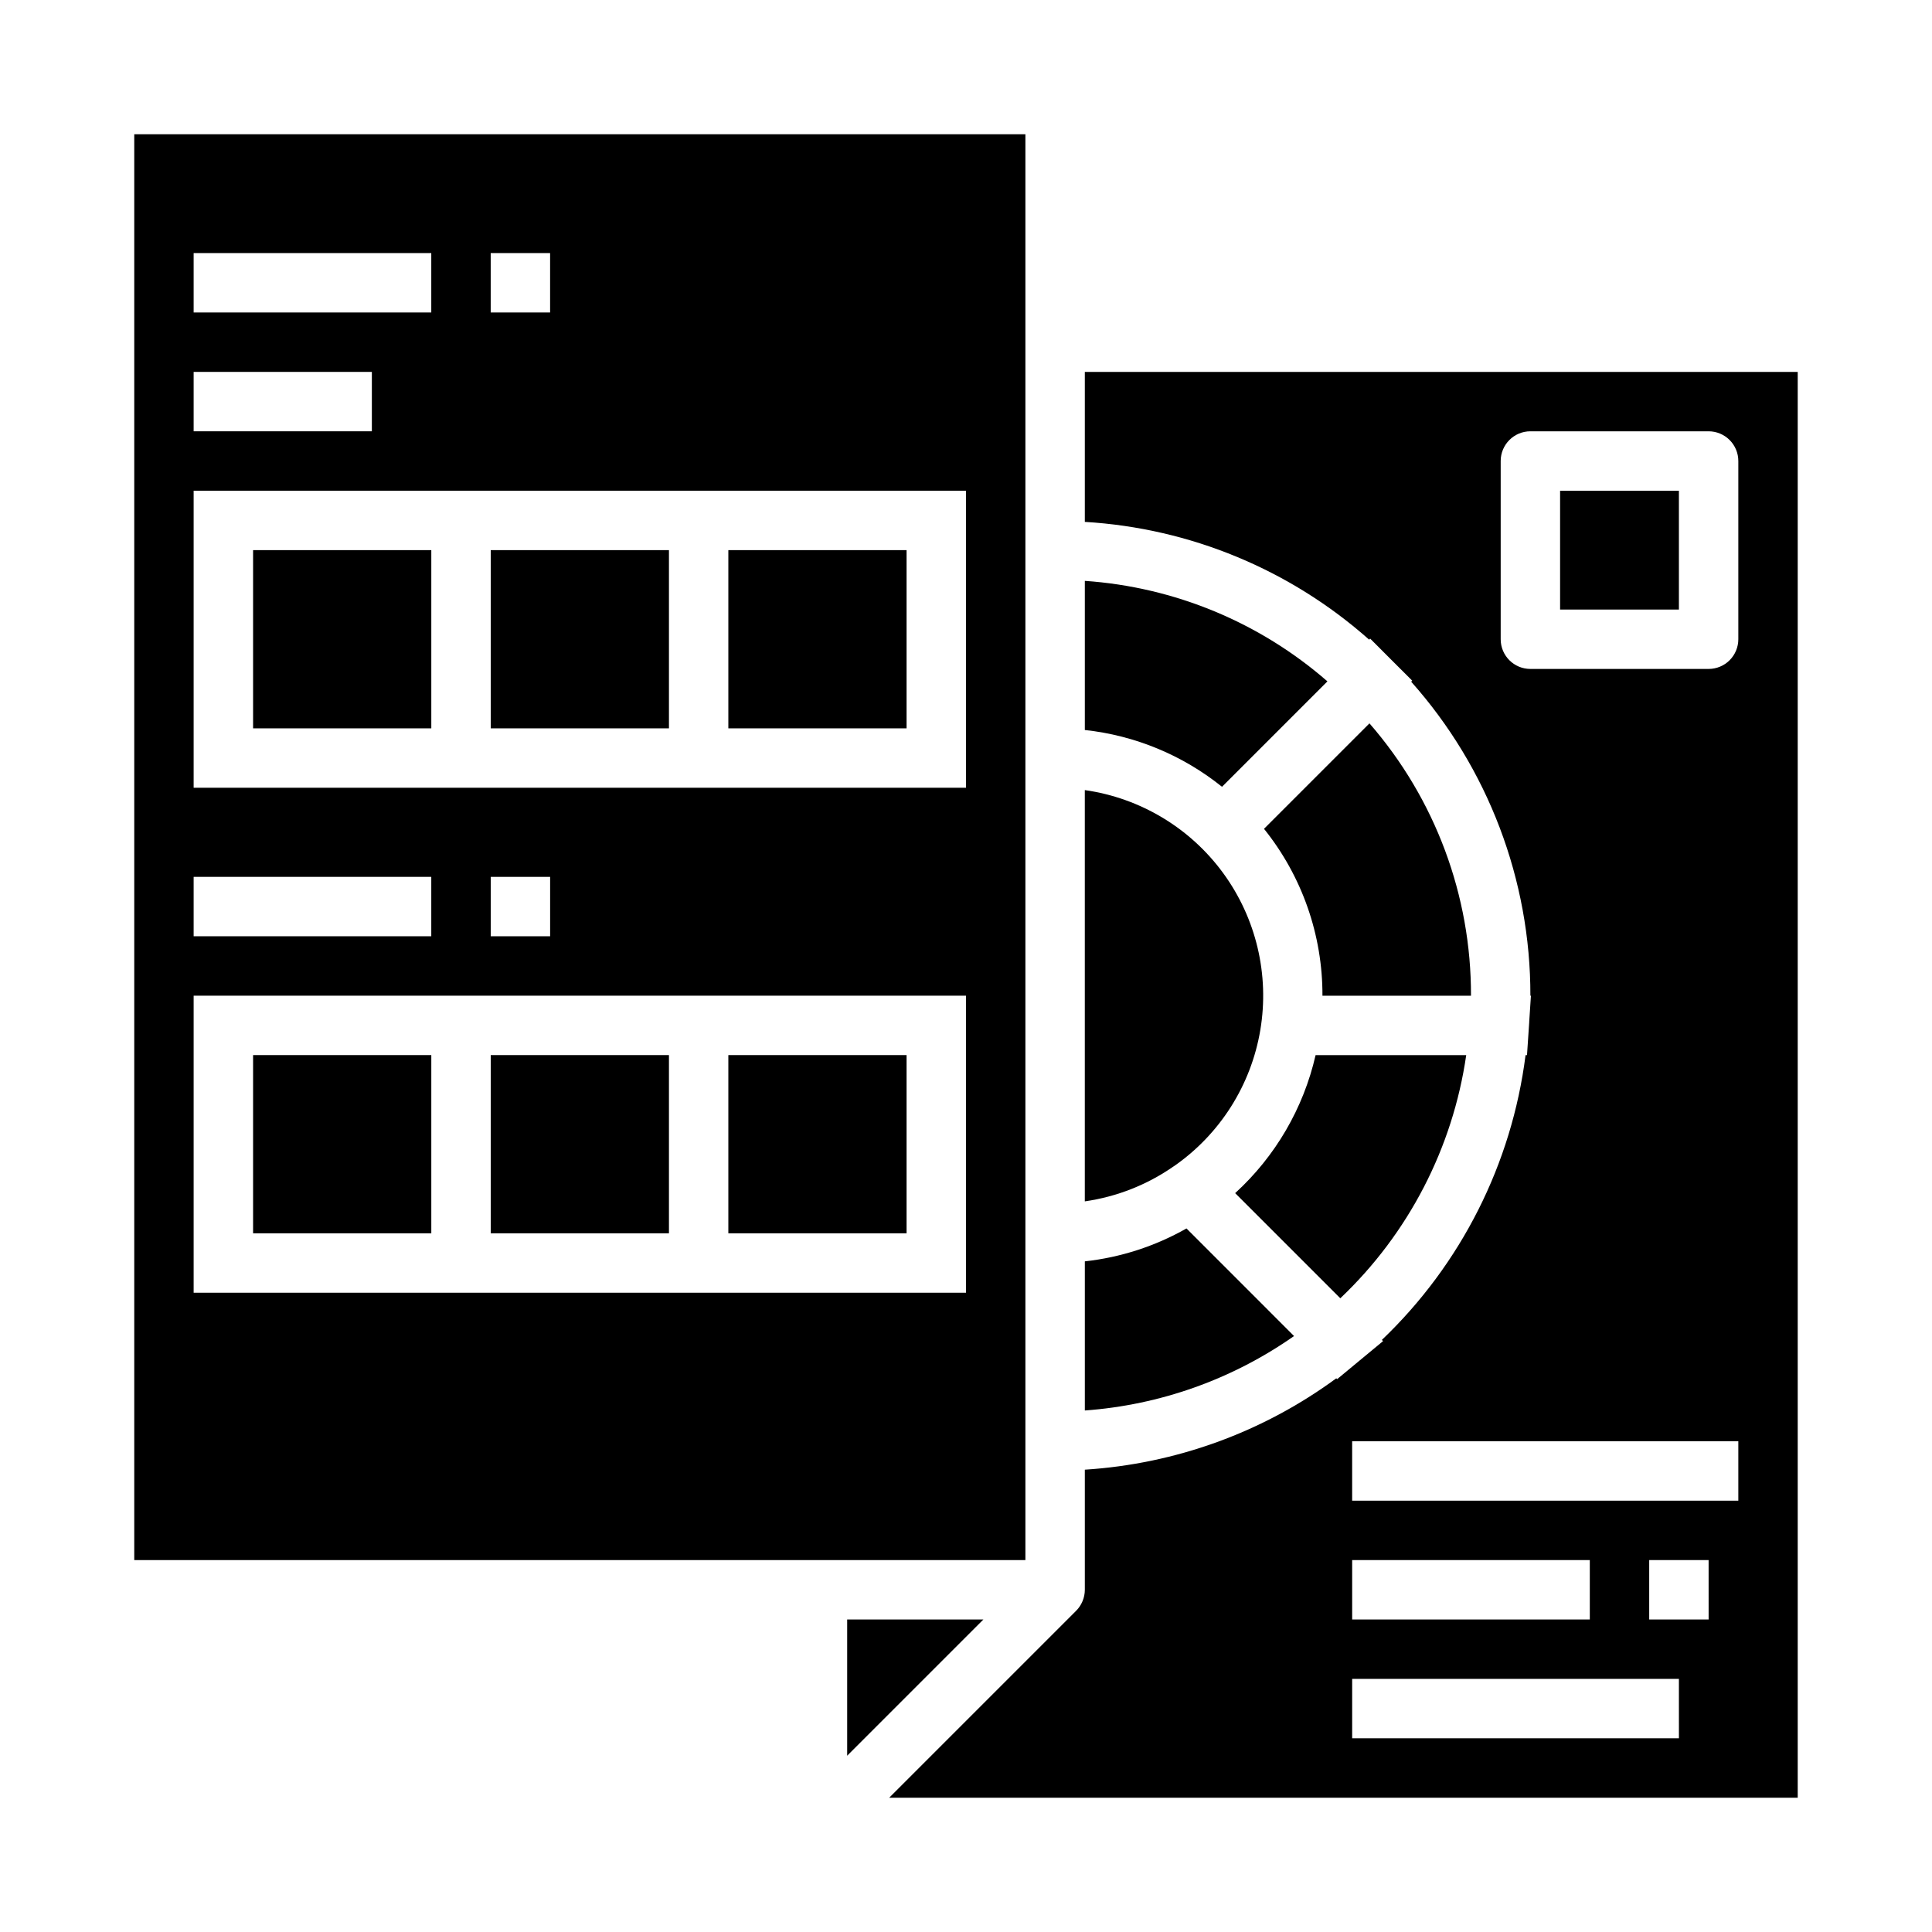
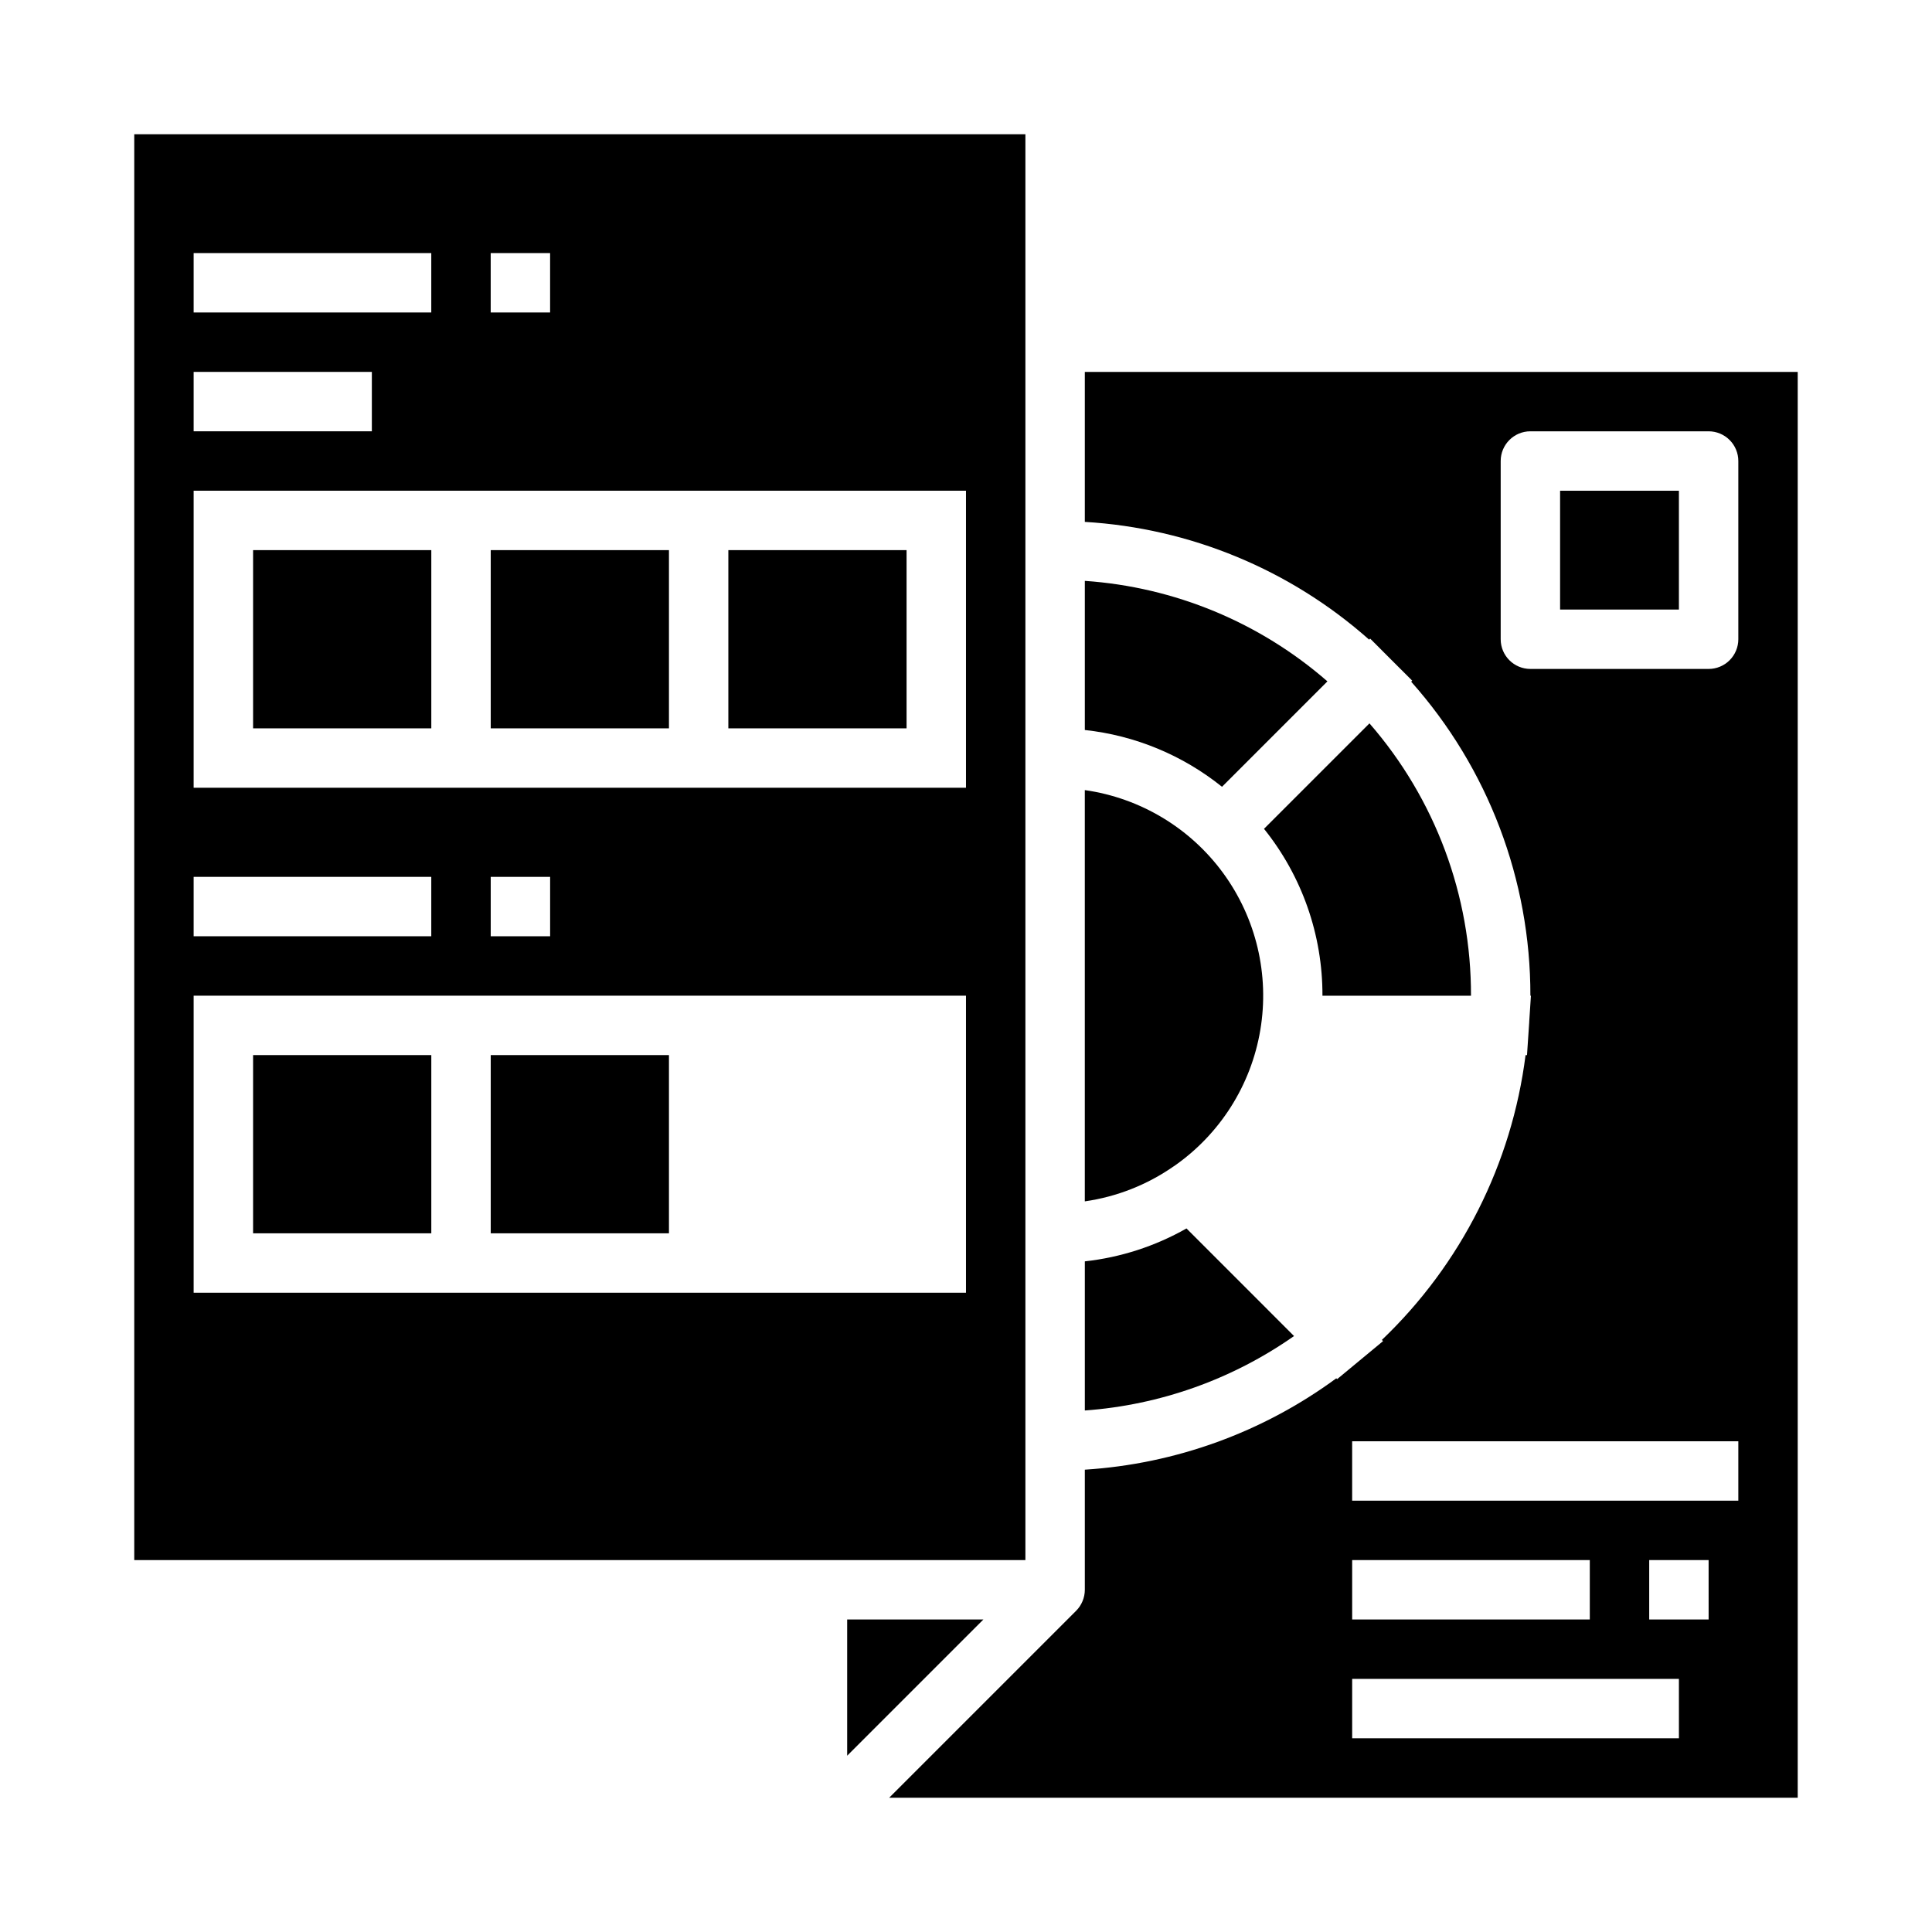
<svg xmlns="http://www.w3.org/2000/svg" fill="#000000" width="800px" height="800px" version="1.1" viewBox="144 144 512 512">
  <g>
    <path d="m274.05 423.61h47.23v47.23h-47.23z" />
    <path d="m211.07 289.79h47.23v47.23h-47.23z" />
    <path d="m211.07 423.61h47.23v47.23h-47.23z" />
    <path d="m274.05 289.79h47.23v47.23h-47.23z" />
    <path d="m495.78 324.57c-17.953-15.652-40.531-25.004-64.289-26.633v39.52c13.305 1.441 25.922 6.664 36.352 15.051z" />
    <path d="m337.02 289.79h47.23v47.23h-47.23z" />
-     <path d="m471.33 460.19 27.867 27.867c18.047-17.121 29.801-39.82 33.367-64.441h-39.918c-3.215 14.078-10.652 26.84-21.316 36.574z" />
    <path d="m458.43 469.55c-8.293 4.711-17.461 7.68-26.938 8.723v39.52c19.922-1.438 39.086-8.258 55.441-19.73z" />
    <path d="m506.92 335.7-27.945 27.945h-0.004c10.074 12.535 15.543 28.145 15.492 44.227h39.363c0.074-26.523-9.488-52.172-26.906-72.172z" />
    <path d="m455.1 453.06c12.188-8.453 20.445-21.469 22.898-36.094 2.457-14.629-1.098-29.625-9.852-41.598-8.758-11.969-21.977-19.895-36.66-21.984v108.99c8.469-1.211 16.539-4.391 23.559-9.289z" />
-     <path d="m337.02 423.61h47.23v47.23h-47.23z" />
    <path d="m557.44 274.05h31.488v31.488h-31.488z" />
    <path d="m431.49 242.56v39.746c27.906 1.656 54.445 12.652 75.348 31.211l0.27-0.277 5.566 5.574 5.574 5.566-0.277 0.27c20.398 22.918 31.645 52.543 31.598 83.223h0.141l-0.449 6.84v0.141l-0.59 8.762h-0.387 0.004c-3.644 28.789-17.094 55.441-38.078 75.477l0.316 0.316-6.66 5.512-5.512 4.566-0.219-0.219v-0.004c-19.438 14.289-42.57 22.691-66.645 24.215v31.836c0 1.039-0.211 2.07-0.617 3.027-0.395 0.953-0.973 1.816-1.699 2.543l-49.531 49.531h240.77v-377.86zm70.848 314.88h62.977v15.742h-62.977zm86.594 47.23h-86.594v-15.746h86.59zm7.871-31.488h-15.746v-15.746h15.742zm7.871-31.488h-102.34v-15.746h102.34zm0-228.29c0 2.086-0.832 4.09-2.305 5.566-1.477 1.477-3.481 2.305-5.566 2.305h-47.234c-4.348 0-7.871-3.523-7.871-7.871v-47.23c0-4.348 3.523-7.875 7.871-7.875h47.234c2.086 0 4.09 0.832 5.566 2.309 1.473 1.477 2.305 3.477 2.305 5.566z" />
    <path d="m368.51 573.18v36.102l36.102-36.102z" />
    <path d="m415.74 179.58h-236.16v377.86h236.16zm-141.7 31.488h15.742v15.742h-15.742zm-78.723 0h62.977v15.742h-62.977zm0 31.488h47.23v15.742h-47.23zm0 133.82h62.977v15.742h-62.977zm204.68 110.21h-204.68v-78.719h204.68zm-125.95-94.465v-15.742h15.742v15.742zm125.95-39.359h-204.68v-78.719h204.68z" />
  </g>
</svg>